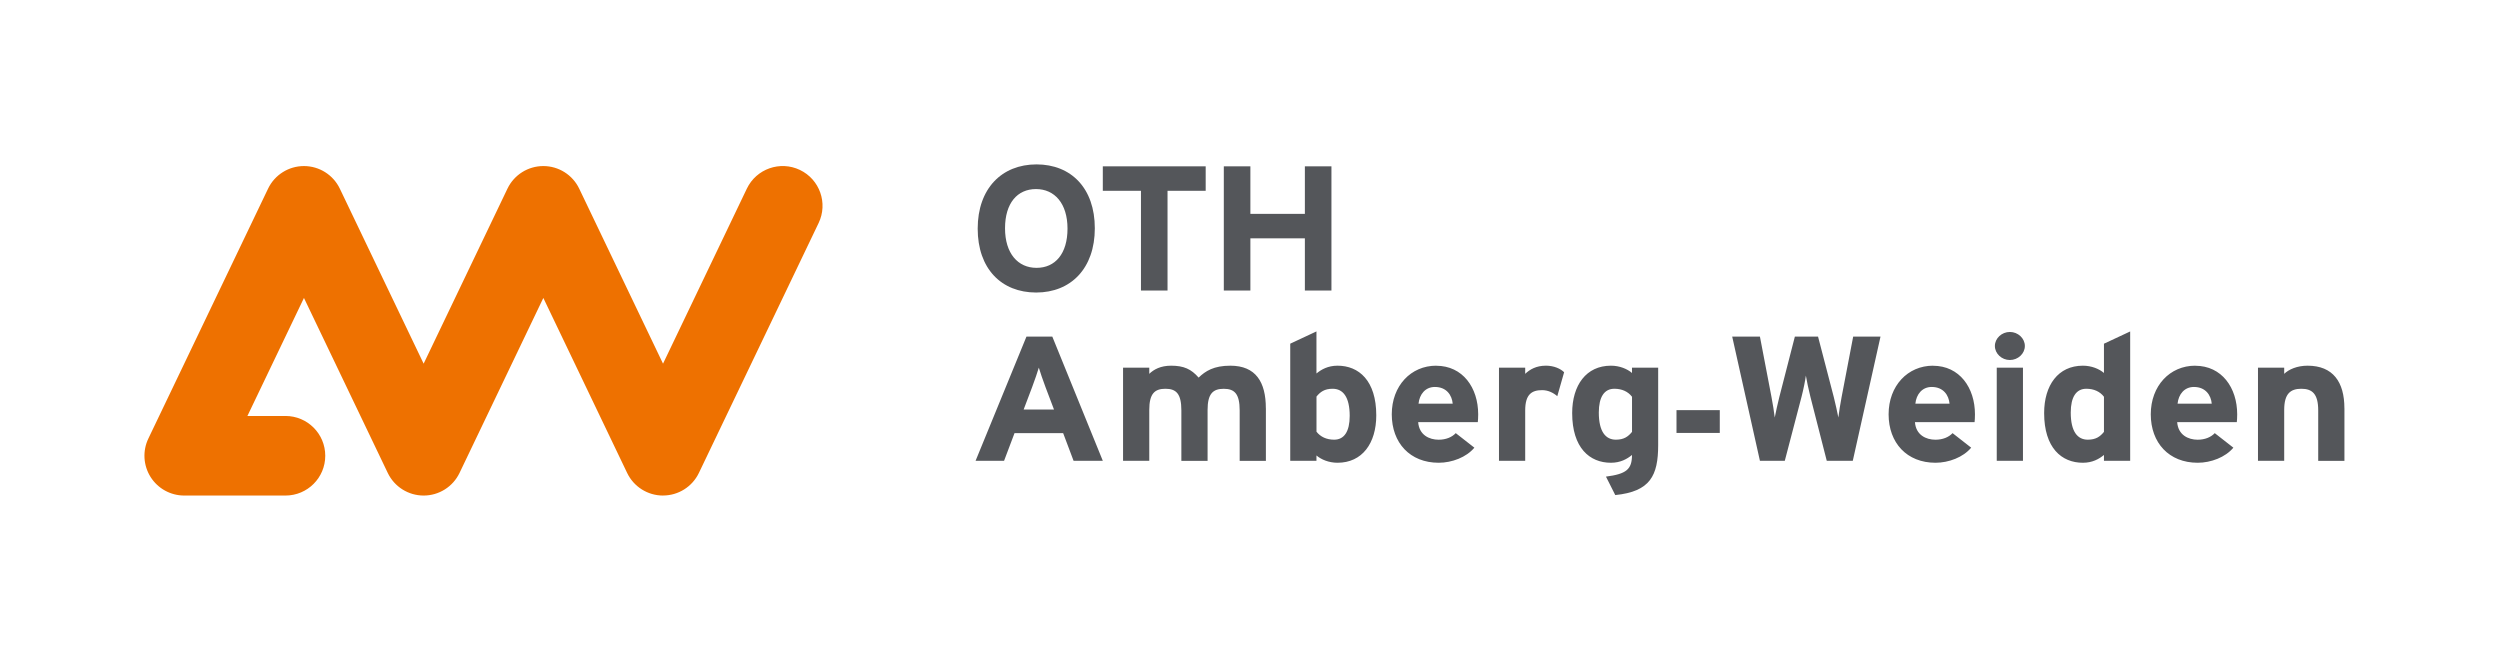
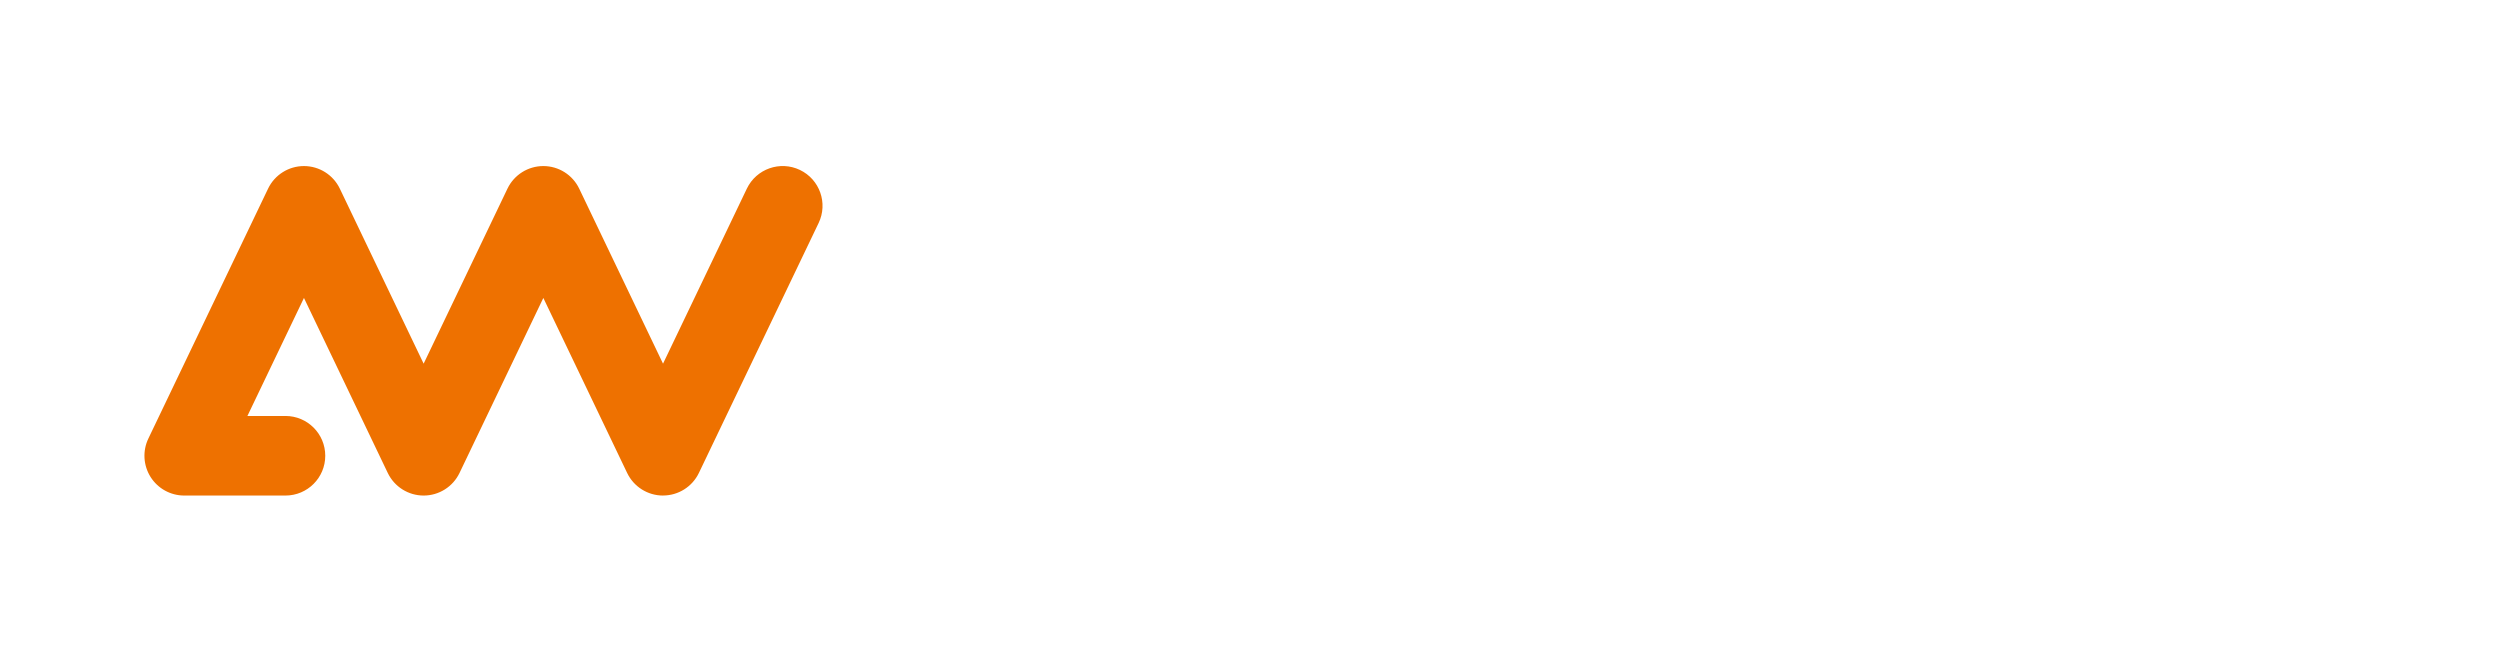
<svg xmlns="http://www.w3.org/2000/svg" id="Logo" viewBox="0 0 779.08 204.51">
  <defs>
    <style>
      .cls-1 {
        fill: #ee7100;
      }

      .cls-2 {
        fill: #54565a;
      }
    </style>
  </defs>
  <path class="cls-1" d="M206.62,154.43c-4.77,0-9.12-2.74-11.18-7.04l-26.12-54.54-26.12,54.54c-2.06,4.3-6.41,7.04-11.18,7.04h0c-4.77,0-9.12-2.74-11.18-7.04l-26.12-54.54-17.62,36.78h11.86c6.85,0,12.4,5.55,12.4,12.4s-5.55,12.4-12.4,12.4h-31.55c-4.26,0-8.22-2.19-10.49-5.79-2.27-3.61-2.53-8.12-.69-11.97l37.31-77.88c2.06-4.3,6.41-7.04,11.18-7.04h0c4.77,0,9.12,2.74,11.18,7.04l26.12,54.54,26.12-54.54c2.06-4.3,6.41-7.04,11.18-7.04h0c4.77,0,9.12,2.74,11.18,7.04l26.12,54.54,26.12-54.54c2.96-6.18,10.37-8.78,16.54-5.83,6.18,2.96,8.79,10.36,5.83,16.54l-37.31,77.88c-2.06,4.3-6.41,7.04-11.18,7.04Z" />
-   <path class="cls-2" d="M730.59,127.23c0-8.18-3.55-13.27-11.48-13.27-3.25,0-5.86,1.16-7.28,2.54v-1.93h-8.17v29.03h8.17v-15.87c0-5.03,1.95-6.58,5.33-6.58s5.27,1.55,5.27,6.75v15.71h8.17v-16.37ZM678.6,125.79c.3-2.93,2.13-5.2,5.09-5.2,3.67,0,5.33,2.6,5.56,5.2h-10.65ZM684.1,113.96c-7.87,0-13.85,6.25-13.85,15.15s5.68,15.1,14.62,15.1c4.14,0,8.64-1.71,11.12-4.7l-5.8-4.53c-1.18,1.27-3.08,2.05-5.32,2.05-2.96,0-6.1-1.49-6.39-5.47h18.58c.06-.55.12-1.33.12-2.43,0-8.29-4.79-15.15-13.08-15.15M663.83,103.29l-8.17,3.82v9.12c-1.48-1.27-3.85-2.27-6.57-2.27-7.69,0-12.07,6.08-12.07,14.77,0,10.84,5.44,15.48,12.07,15.48,2.96,0,5.03-1.16,6.57-2.43v1.83h8.17v-40.32ZM650.63,137.02c-3.19,0-5.32-2.49-5.32-8.46,0-4.87,1.72-7.41,4.85-7.41,2.37,0,4.26.88,5.5,2.49v10.95c-1.18,1.44-2.48,2.43-5.03,2.43M630.42,114.57h-8.17v29.03h8.17v-29.03ZM626.34,103.45c-2.54,0-4.67,1.99-4.67,4.37s2.13,4.37,4.67,4.37,4.67-1.99,4.67-4.37-2.13-4.37-4.67-4.37M596.89,125.79c.3-2.93,2.13-5.2,5.09-5.2,3.67,0,5.33,2.6,5.56,5.2h-10.65ZM602.4,113.96c-7.87,0-13.85,6.25-13.85,15.15s5.68,15.1,14.61,15.1c4.14,0,8.64-1.71,11.12-4.7l-5.8-4.53c-1.18,1.27-3.08,2.05-5.33,2.05-2.96,0-6.1-1.49-6.39-5.47h18.58c.06-.55.12-1.33.12-2.43,0-8.29-4.79-15.15-13.08-15.15M577.51,104.89l-3.61,18.86c-.35,1.82-.83,4.76-1.01,6.36-.3-1.6-.95-4.48-1.42-6.36l-4.91-18.86h-7.22l-4.85,18.86c-.47,1.88-1.12,4.76-1.42,6.36-.18-1.6-.65-4.48-1.01-6.36l-3.61-18.86h-8.64l8.64,38.71h7.75l5.21-19.91c.59-2.27,1.18-5.2,1.36-6.64.24,1.44.83,4.31,1.42,6.64l5.09,19.91h8.11l8.64-38.71h-8.52ZM535.94,127.81h-13.49v7.1h13.49v-7.1ZM503.56,137.02c-3.19,0-5.32-2.49-5.32-8.46,0-4.87,1.72-7.41,4.85-7.41,2.37,0,4.26.88,5.5,2.49v10.95c-1.18,1.44-2.48,2.43-5.03,2.43M516.75,114.57h-8.17v1.66c-1.48-1.27-3.85-2.27-6.57-2.27-7.69,0-12.07,6.08-12.07,14.77,0,10.84,5.44,15.48,12.07,15.48,2.96,0,5.03-1.16,6.57-2.43,0,4.48-1.72,5.92-8.11,6.75l2.9,5.75c10.89-1.11,13.37-6.03,13.37-15.6v-24.11ZM481.69,113.96c-2.9,0-4.97,1.16-6.39,2.54v-1.93h-8.17v29.03h8.17v-15.71c0-5.03,2.07-6.31,5.27-6.31,1.84,0,3.43.77,4.73,1.88l2.13-7.46c-1.06-1.05-3.08-2.05-5.74-2.05M442.06,125.79c.3-2.93,2.13-5.2,5.09-5.2,3.67,0,5.33,2.6,5.56,5.2h-10.65ZM447.57,113.96c-7.87,0-13.85,6.25-13.85,15.15s5.68,15.1,14.62,15.1c4.14,0,8.64-1.71,11.12-4.7l-5.8-4.53c-1.18,1.27-3.08,2.05-5.32,2.05-2.96,0-6.1-1.49-6.39-5.47h18.58c.06-.55.12-1.33.12-2.43,0-8.29-4.79-15.15-13.08-15.15M415.76,137.02c-2.37,0-4.26-.89-5.5-2.49v-10.95c1.18-1.44,2.48-2.43,5.03-2.43,3.2,0,5.32,2.49,5.32,8.46,0,4.87-1.72,7.41-4.85,7.41M416.82,113.96c-2.96,0-5.03,1.16-6.57,2.43v-13.11l-8.17,3.82v36.5h8.17v-1.66c1.48,1.27,3.85,2.27,6.57,2.27,7.69,0,12.07-6.08,12.07-14.77,0-10.84-5.44-15.48-12.07-15.48M394.48,127.23c0-8.18-3.14-13.27-11.07-13.27-5.15,0-7.75,1.66-9.88,3.71-2.31-2.65-4.61-3.71-8.58-3.71-3.25,0-5.39,1.16-6.8,2.54v-1.93h-8.17v29.03h8.17v-15.87c0-5.03,1.66-6.58,5.03-6.58s4.97,1.55,4.97,6.75v15.71h8.17v-15.87c0-5.03,1.66-6.58,5.03-6.58s4.97,1.55,4.97,6.75v15.71h8.17v-16.37ZM327.93,104.89h-8.05l-15.86,38.71h8.88l3.26-8.63h15.15l3.25,8.63h9.11l-15.74-38.71ZM319,127.62l2.66-7.02c.83-2.27,1.66-4.59,2.07-6.03.41,1.44,1.24,3.76,2.07,6.03l2.66,7.02h-9.47Z" />
-   <path class="cls-2" d="M414.92,51.83h-8.28v14.82h-16.98v-14.82h-8.28v38.71h8.28v-16.26h16.98v16.26h8.28v-38.71ZM375.74,51.83h-32.07v7.63h11.89v31.08h8.28v-31.08h11.89v-7.63ZM323.02,83.47c-5.8,0-9.82-4.48-9.82-12.33s3.85-12.22,9.65-12.22,9.82,4.48,9.82,12.33-3.85,12.22-9.64,12.22M323.02,51.23c-10.83,0-18.34,7.52-18.34,20.02s7.4,19.91,18.22,19.91,18.28-7.52,18.28-20.02-7.4-19.91-18.17-19.91" />
</svg>